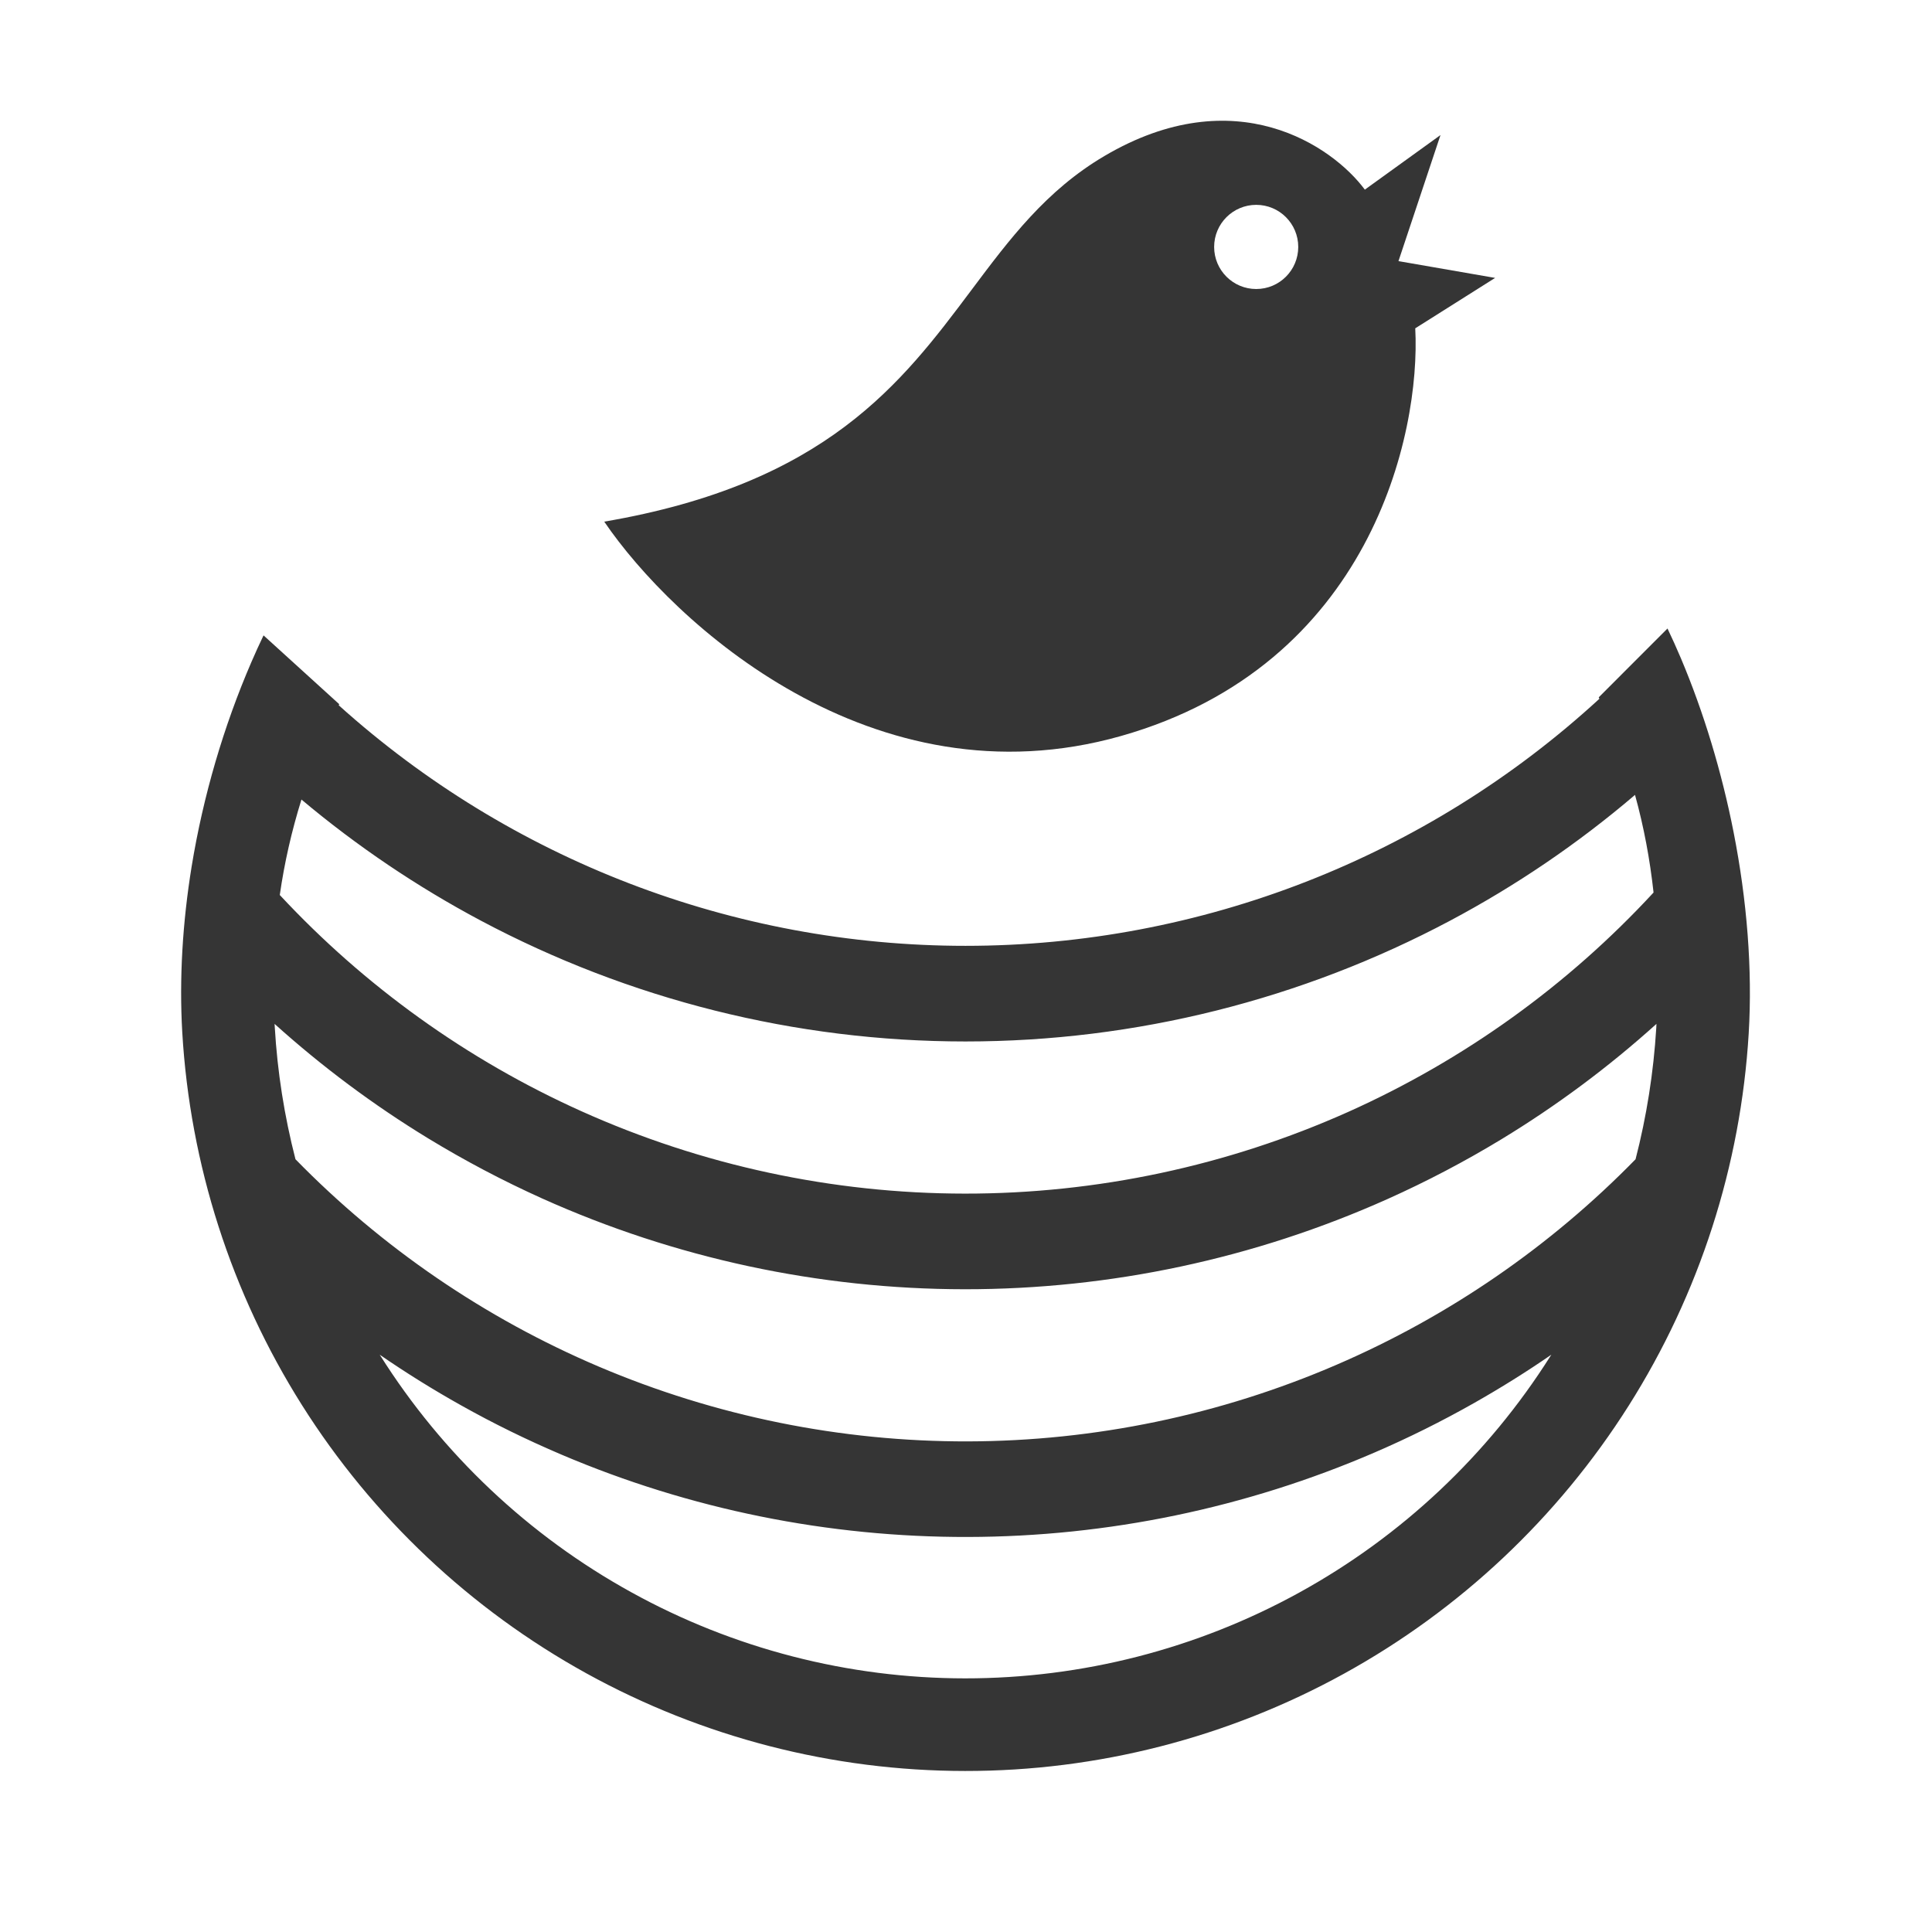
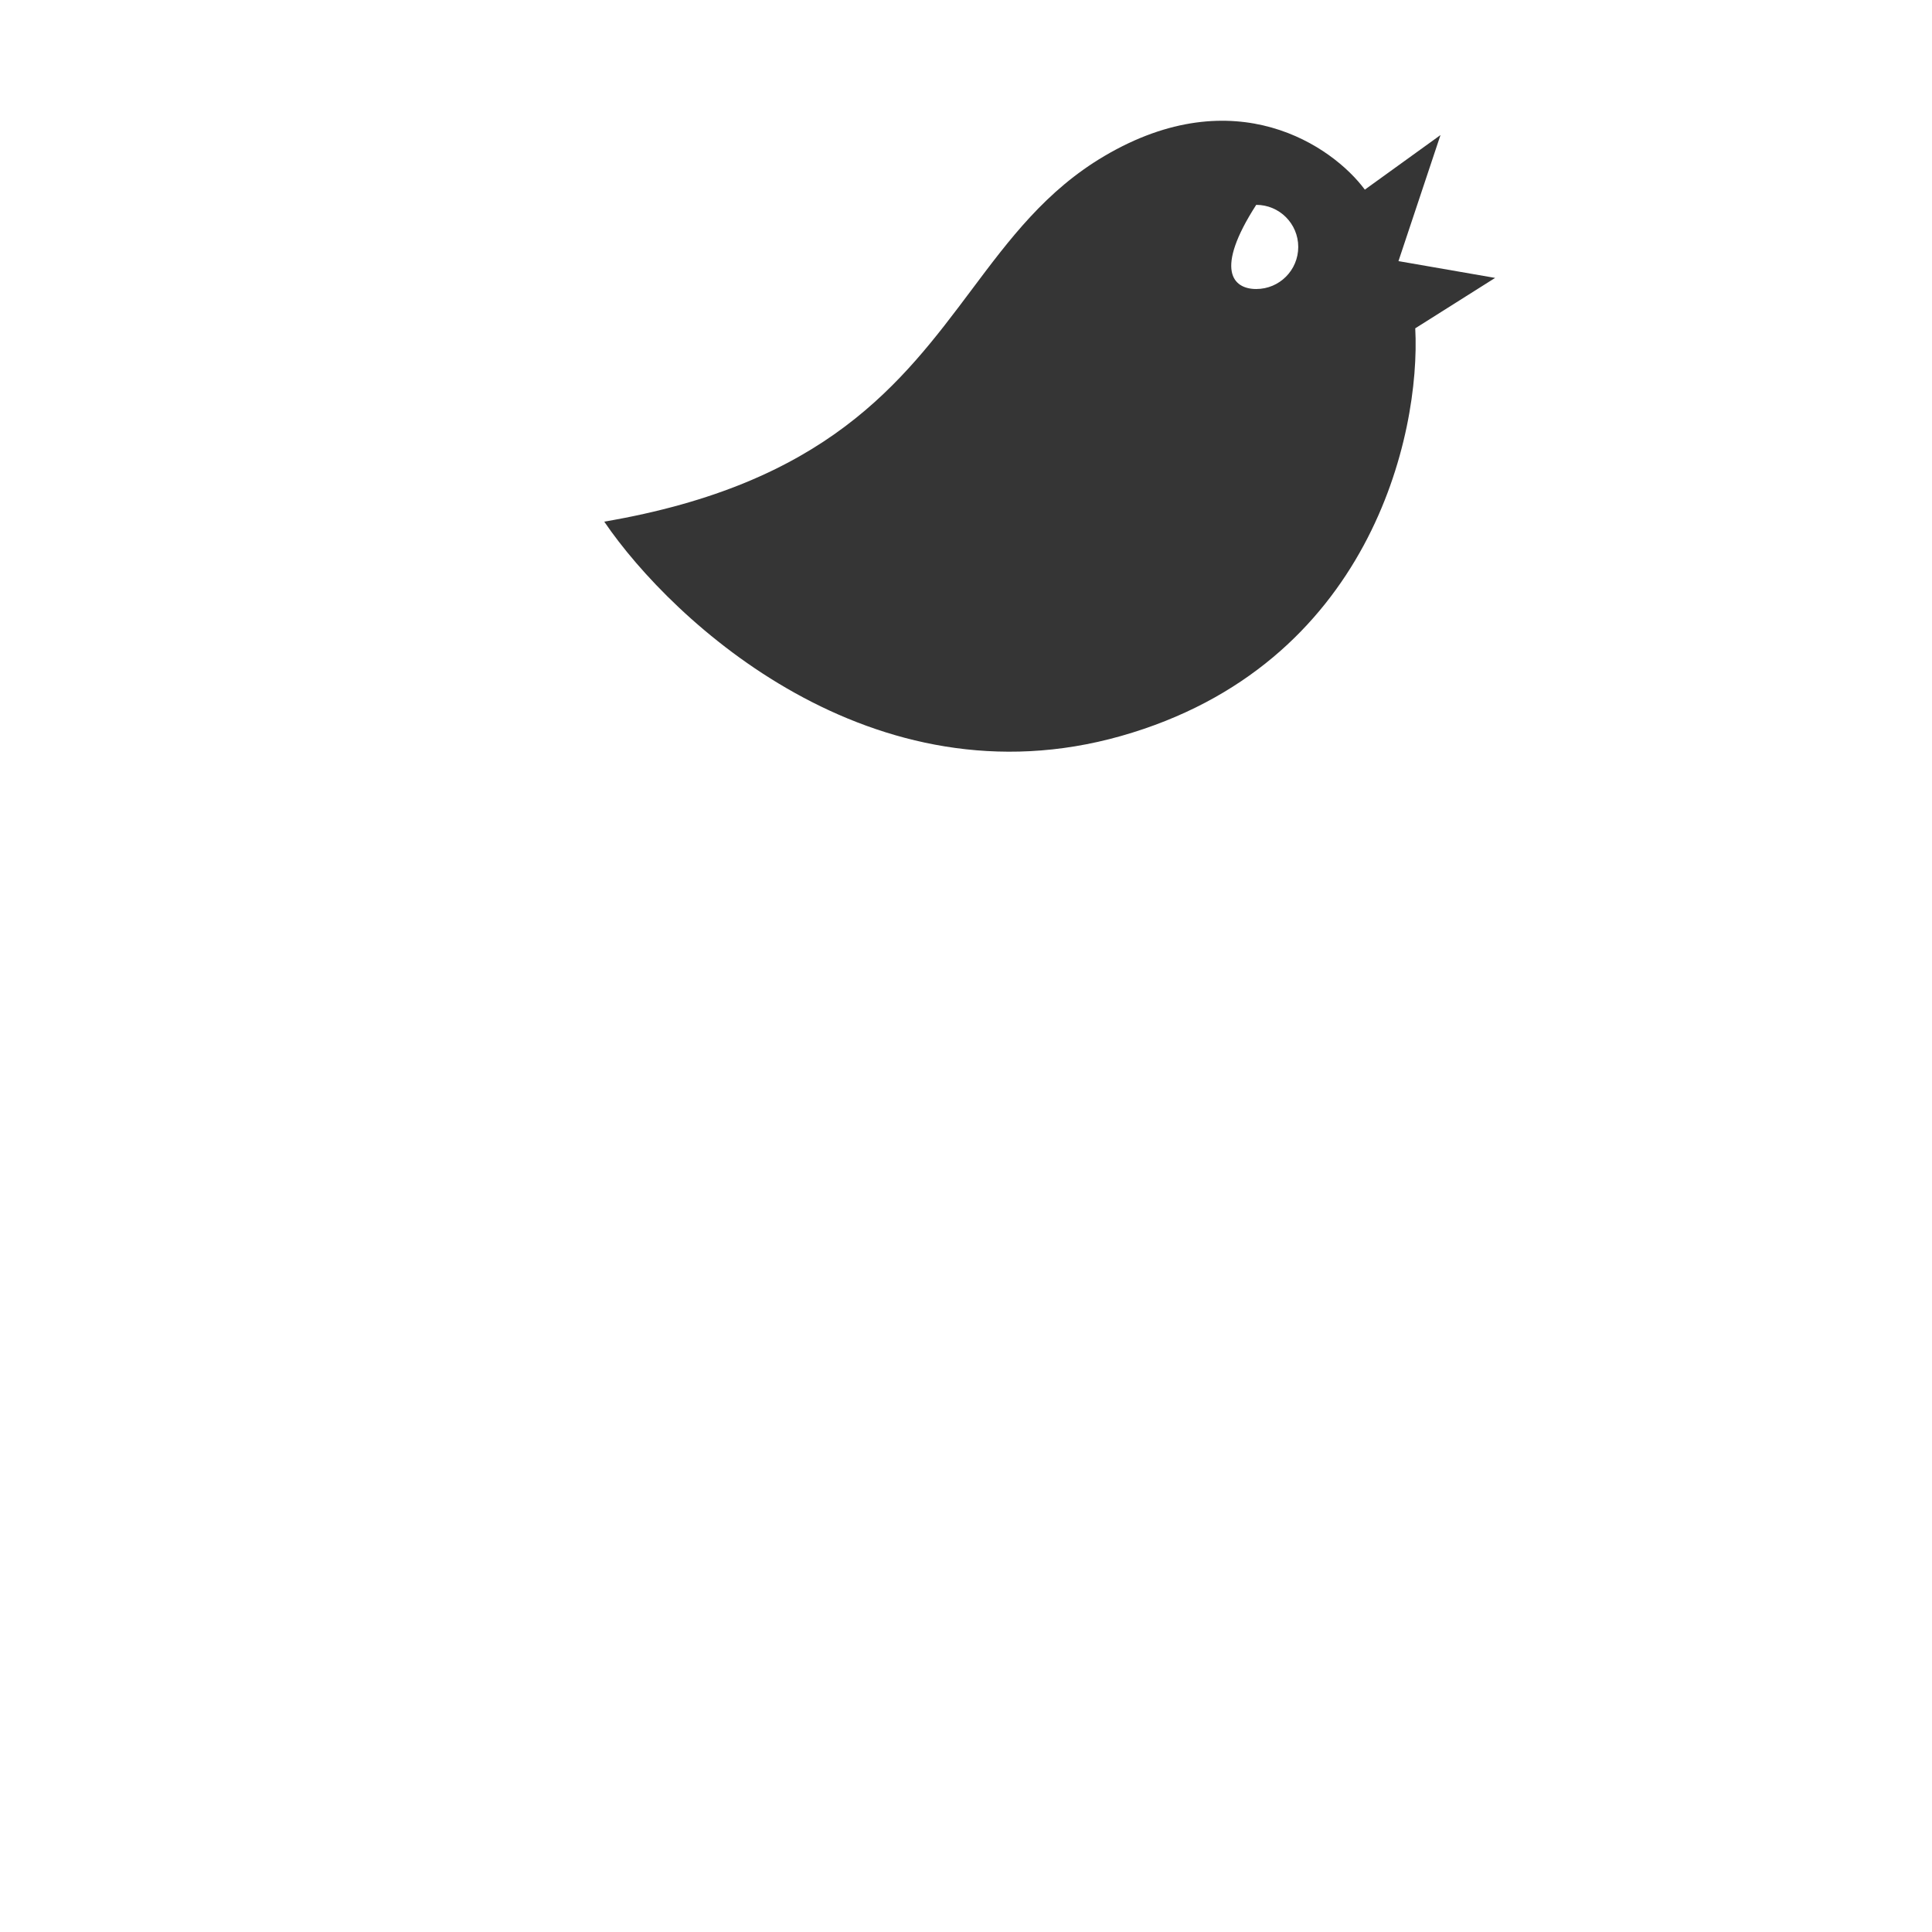
<svg xmlns="http://www.w3.org/2000/svg" width="32" height="32" viewBox="0 0 32 32" fill="none">
-   <path fill-rule="evenodd" clip-rule="evenodd" d="M22.606 3.141C22.073 2.422 20.462 1.304 18.291 2.585C17.326 3.154 16.721 3.961 16.087 4.808C14.936 6.343 13.687 8.012 10.008 8.64C11.145 10.31 14.449 13.359 18.569 12.19C22.69 11.02 23.534 7.201 23.441 5.438L24.764 4.603L23.163 4.325L23.859 2.237L22.606 3.141ZM20.807 4.787C21.192 4.787 21.503 4.475 21.503 4.09C21.503 3.705 21.192 3.393 20.807 3.393C20.422 3.393 20.11 3.705 20.11 4.09C20.11 4.475 20.422 4.787 20.807 4.787Z" fill="#353535" />
-   <path fill-rule="evenodd" clip-rule="evenodd" d="M26.48 11.55L27.619 10.41C27.696 10.571 27.77 10.736 27.841 10.903C28.219 11.798 28.517 12.783 28.714 13.785C28.935 14.909 29.028 16.054 28.964 17.117C28.832 19.308 28.148 21.429 26.976 23.283C25.803 25.137 24.18 26.665 22.258 27.723C20.336 28.781 18.178 29.335 15.984 29.333C13.79 29.332 11.632 28.775 9.711 27.715C7.79 26.654 6.169 25.125 4.999 23.269C3.829 21.413 3.148 19.291 3.019 17.101C2.967 16.206 3.024 15.276 3.174 14.353C3.365 13.183 3.706 12.026 4.162 10.97C4.227 10.819 4.295 10.67 4.365 10.524L5.619 11.664C5.616 11.67 5.613 11.676 5.61 11.681C8.452 14.24 12.149 15.666 15.992 15.666C19.889 15.666 23.634 14.2 26.491 11.574C26.487 11.566 26.483 11.558 26.48 11.55ZM27.081 13.166C26.134 13.974 25.106 14.671 24.019 15.249C21.57 16.551 18.817 17.25 15.992 17.25C13.167 17.25 10.415 16.551 7.965 15.249C6.912 14.689 5.916 14.018 4.993 13.243C4.83 13.765 4.711 14.289 4.634 14.824C6.042 16.337 7.739 17.555 9.627 18.404C11.624 19.302 13.788 19.768 15.978 19.77C18.168 19.772 20.333 19.31 22.332 18.416C24.246 17.558 25.966 16.323 27.388 14.783C27.328 14.236 27.228 13.698 27.081 13.166ZM4.551 17.011L4.548 16.959C5.334 17.667 6.184 18.301 7.087 18.852C7.694 19.222 8.325 19.555 8.977 19.849C11.178 20.839 13.563 21.352 15.977 21.354C18.39 21.356 20.776 20.847 22.979 19.861C23.631 19.569 24.263 19.237 24.871 18.868C25.784 18.313 26.643 17.674 27.436 16.959L27.433 17.026C27.388 17.763 27.273 18.491 27.09 19.201C25.677 20.647 23.995 21.804 22.137 22.605C20.208 23.437 18.131 23.869 16.03 23.874C13.929 23.879 11.85 23.457 9.917 22.635C8.032 21.833 6.325 20.666 4.894 19.201C4.71 18.486 4.594 17.753 4.551 17.011ZM25.695 22.438C25.282 22.723 24.855 22.989 24.418 23.237C23.883 23.54 23.331 23.815 22.765 24.059C20.639 24.976 18.349 25.452 16.034 25.457C13.719 25.463 11.427 24.999 9.297 24.092C8.729 23.85 8.175 23.579 7.639 23.278C7.176 23.019 6.726 22.739 6.289 22.438L6.297 22.45C7.329 24.087 8.759 25.436 10.453 26.371C12.146 27.307 14.05 27.798 15.985 27.799C17.919 27.8 19.823 27.312 21.518 26.379C23.214 25.446 24.645 24.099 25.679 22.463L25.695 22.438Z" fill="#353535" />
+   <path fill-rule="evenodd" clip-rule="evenodd" d="M22.606 3.141C22.073 2.422 20.462 1.304 18.291 2.585C17.326 3.154 16.721 3.961 16.087 4.808C14.936 6.343 13.687 8.012 10.008 8.64C11.145 10.31 14.449 13.359 18.569 12.19C22.69 11.02 23.534 7.201 23.441 5.438L24.764 4.603L23.163 4.325L23.859 2.237L22.606 3.141ZM20.807 4.787C21.192 4.787 21.503 4.475 21.503 4.09C21.503 3.705 21.192 3.393 20.807 3.393C20.11 4.475 20.422 4.787 20.807 4.787Z" fill="#353535" />
</svg>